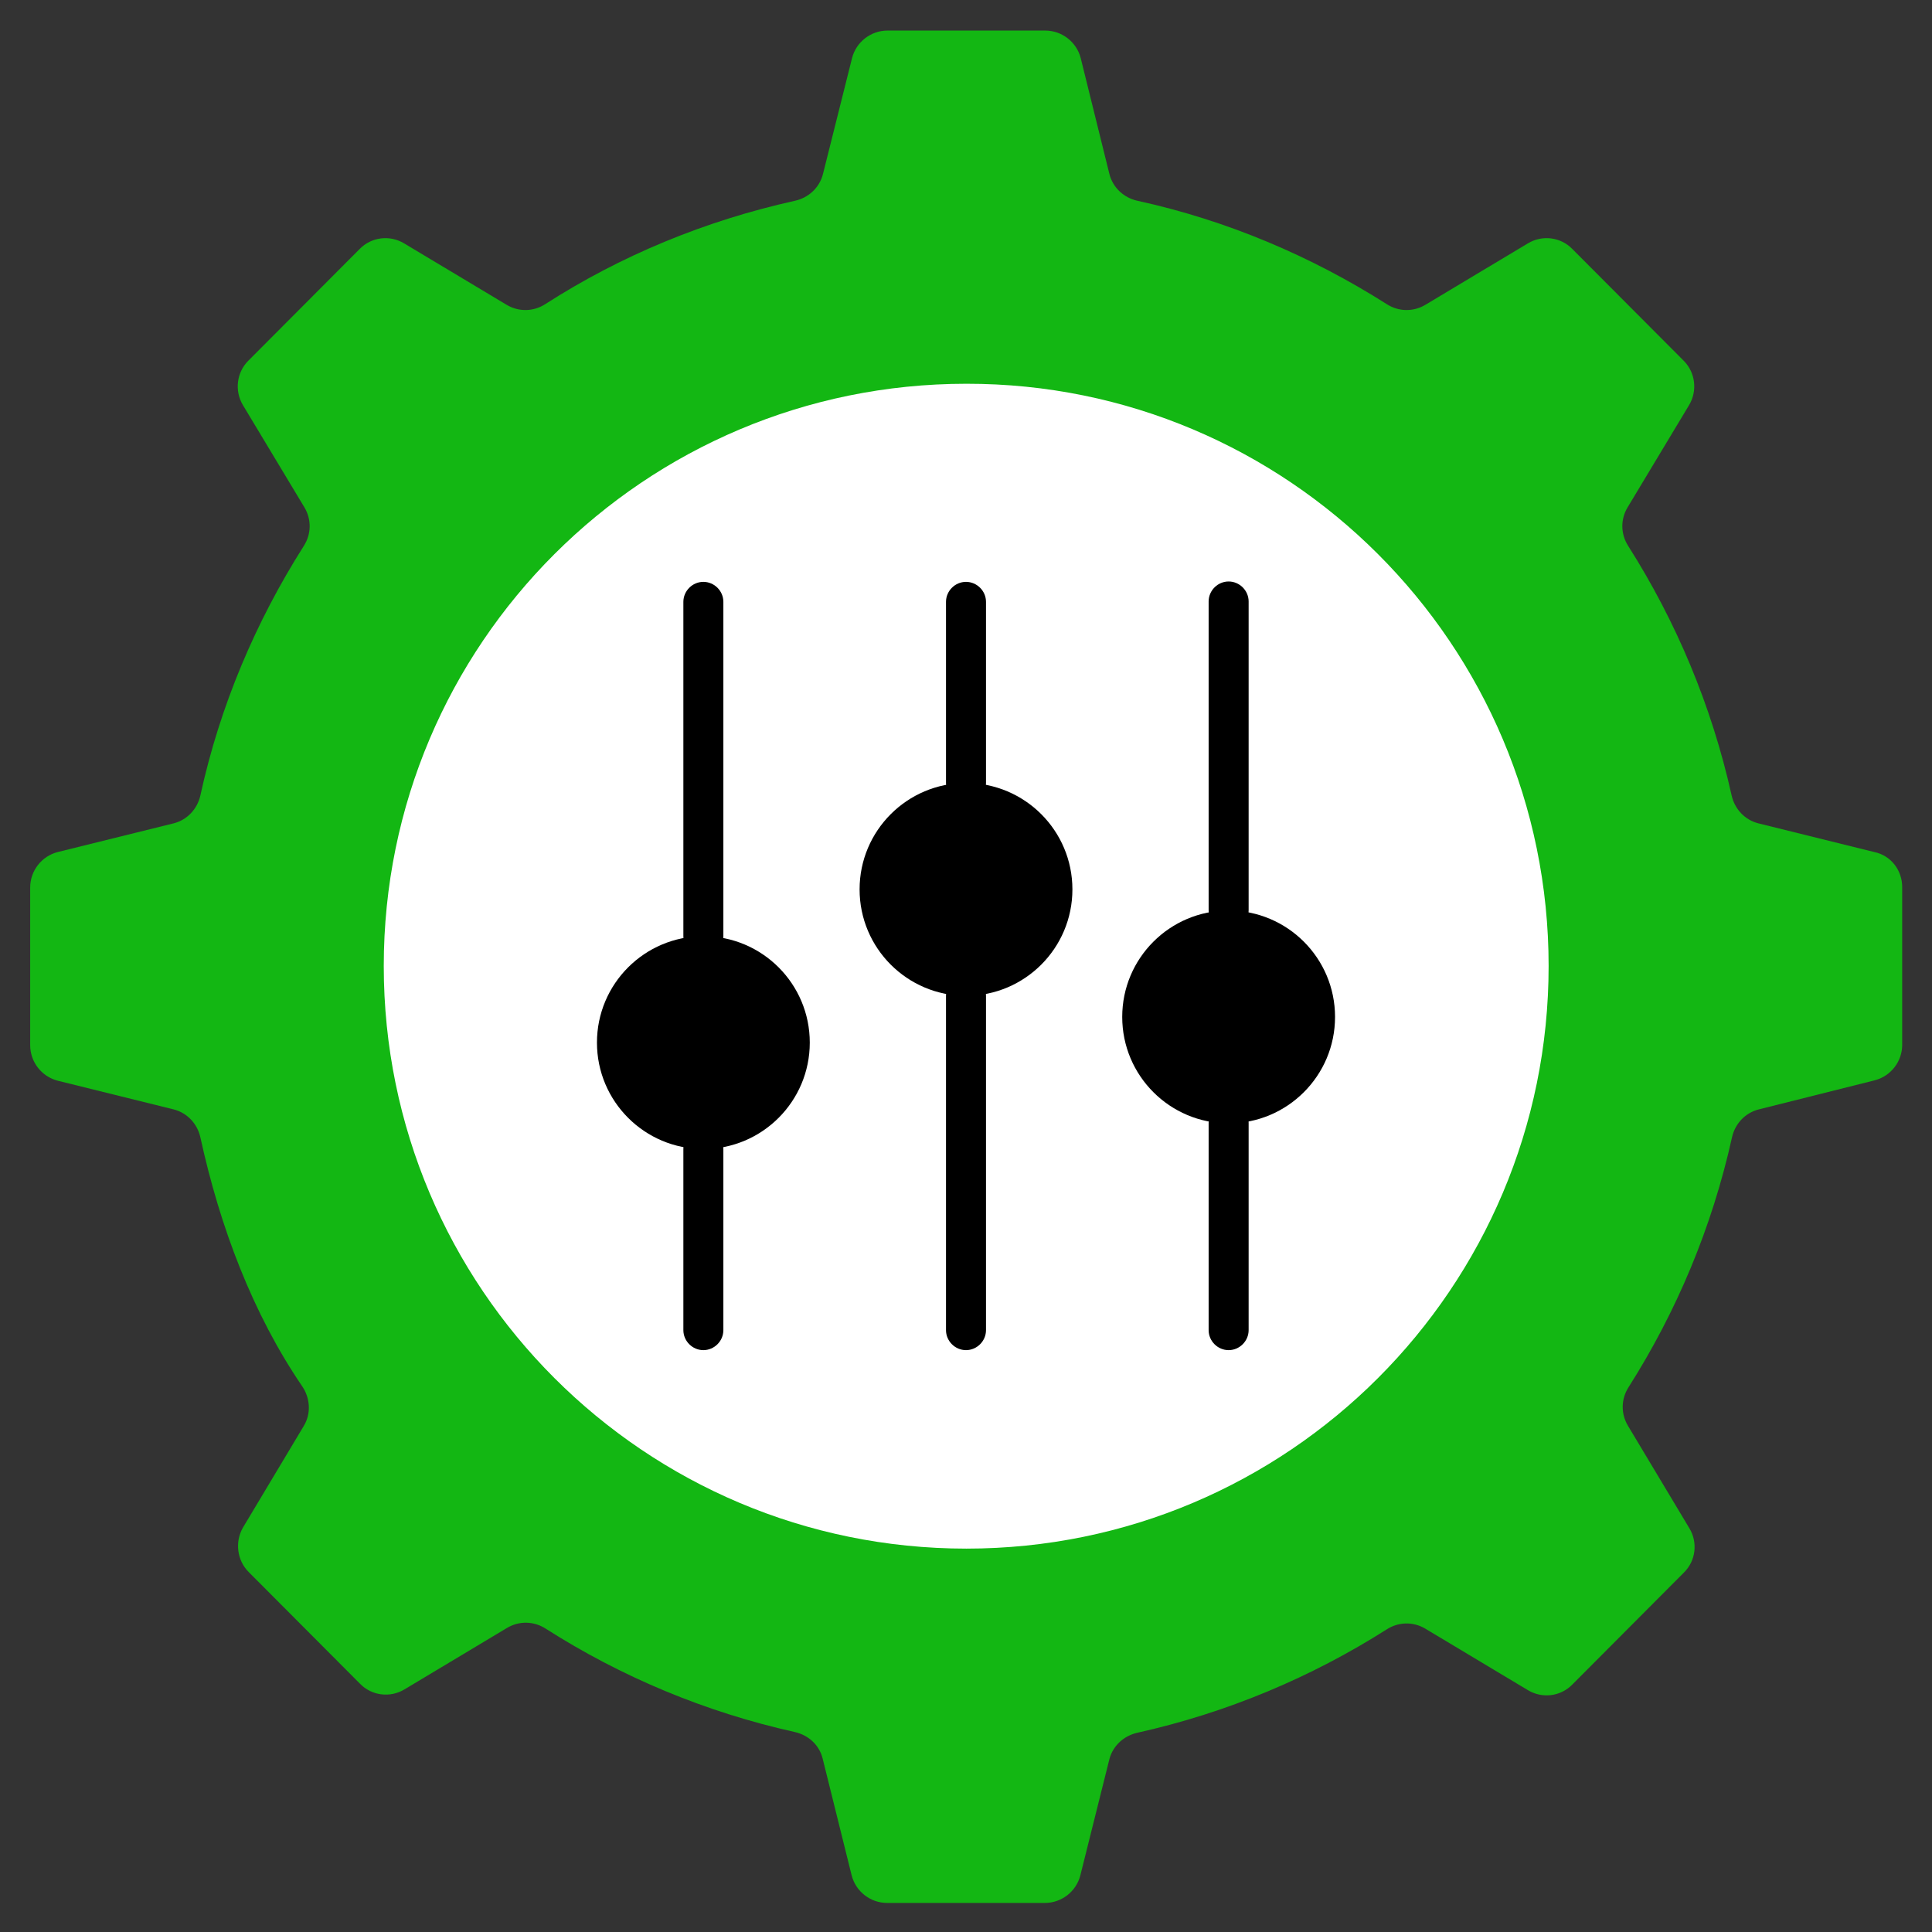
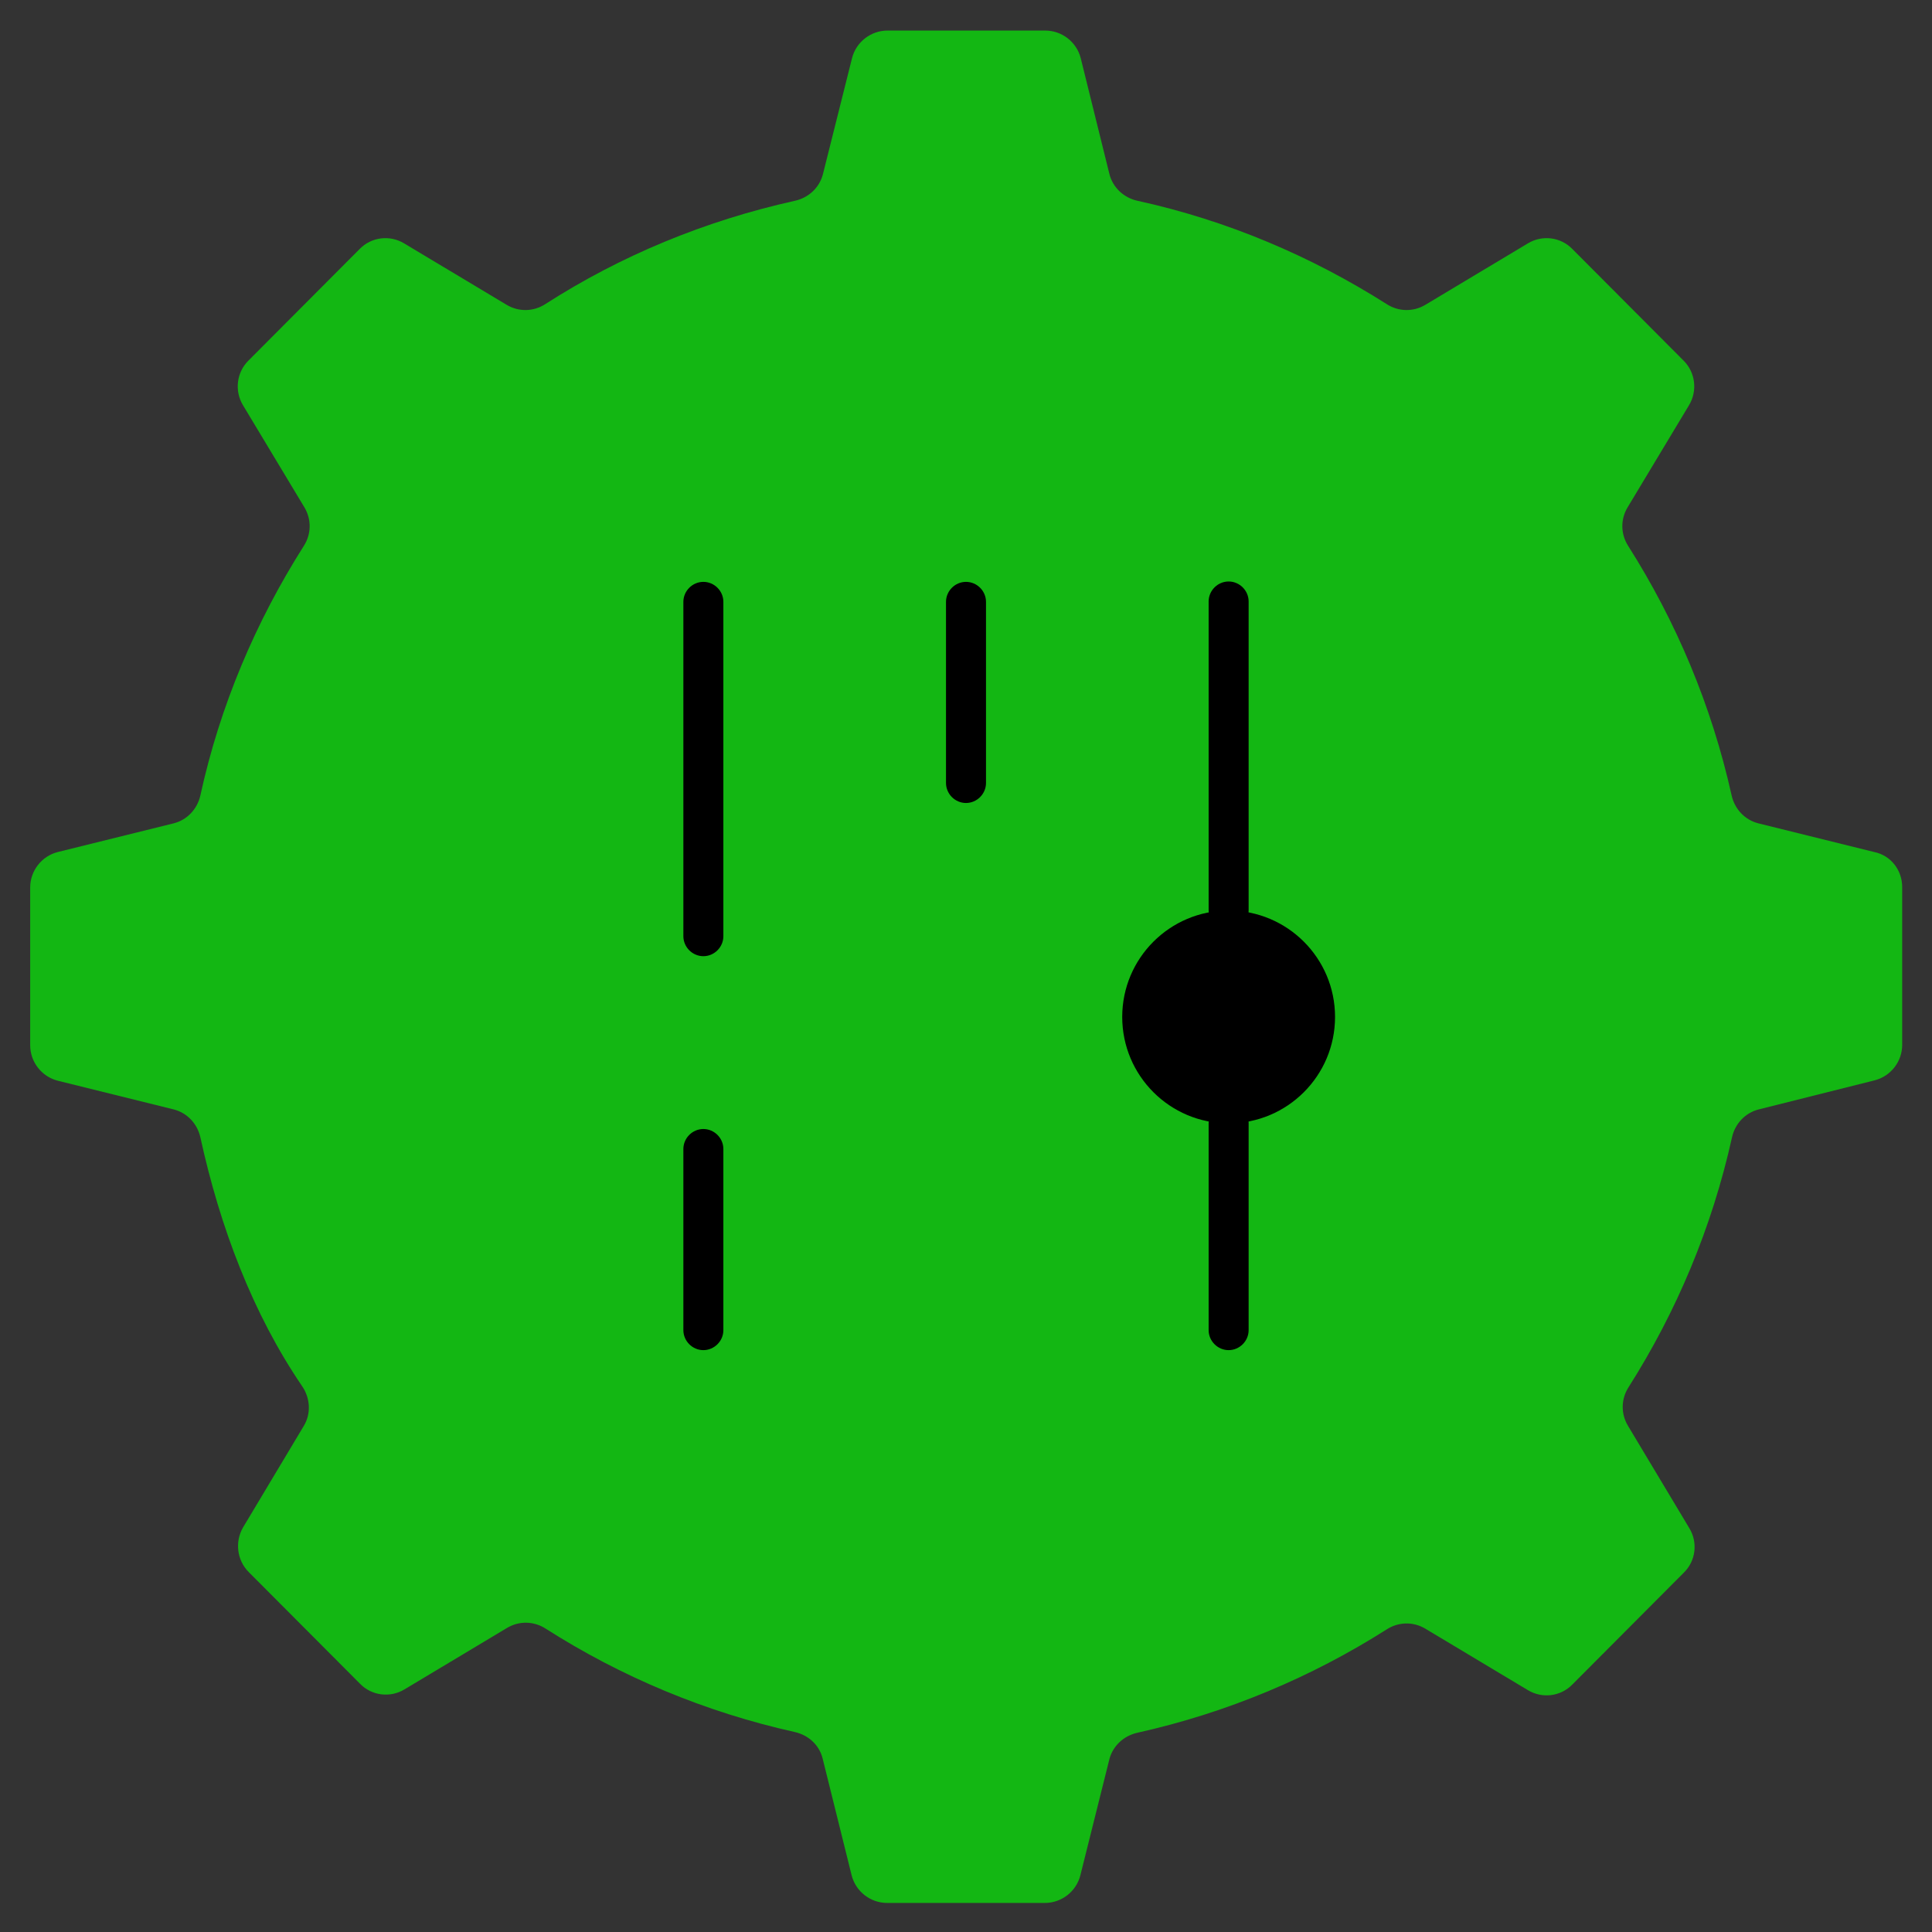
<svg xmlns="http://www.w3.org/2000/svg" version="1.1" id="Layer_1" x="0px" y="0px" viewBox="0 0 512 512" style="enable-background:new 0 0 512 512;" xml:space="preserve">
  <rect x="0" y="0" width="512" height="512" fill="#333333" stroke="none" />
  <style type="text/css">
	.st0{fill:#13B713;}
	.st1{fill:#FFFFFF;}
</style>
  <g id="_x32_3_Customization">
    <g>
      <path class="st0" d="M504.1,235.1v41.8c0,4.4-3,8.3-7.3,9.4l-30.7,7.7c-3.6,0.9-6.3,3.8-7.1,7.4c-5.3,23.9-14.7,46.2-27.4,66.2    c-2,3.1-2.1,7-0.2,10.2l16.3,27.2c2.3,3.8,1.7,8.7-1.5,11.8l-29.5,29.6c-3.1,3.2-8,3.8-11.8,1.5l-27.2-16.3    c-3.2-1.9-7.1-1.8-10.2,0.2c-20,12.7-42.3,22.1-66.1,27.4c-3.6,0.8-6.5,3.5-7.4,7l-7.7,30.8c-1.1,4.3-5,7.3-9.4,7.3h-41.8    c-4.4,0-8.3-3-9.4-7.3L218,466c-0.9-3.6-3.8-6.2-7.4-7c-23.8-5.3-46.1-14.7-66-27.4c-3.1-2-7-2.1-10.2-0.2l-27.2,16.3    c-3.8,2.3-8.7,1.7-11.8-1.5l-29.5-29.6c-3.1-3.1-3.7-8-1.5-11.8l16.1-26.9c2-3.3,1.7-7.4-0.4-10.5c-13.1-19.2-21.8-42.2-27-66    c-0.8-3.6-3.5-6.5-7.1-7.4l-30.7-7.6c-4.3-1.1-7.3-5-7.3-9.4v-41.8c0-4.4,3-8.3,7.3-9.4l30.7-7.6c3.6-0.9,6.3-3.8,7.1-7.4    c5.2-23.8,14.7-46.1,27.4-66.1c2-3.1,2.1-7,0.2-10.2l-16.3-27.1c-2.3-3.8-1.7-8.7,1.4-11.8l29.5-29.6c3.1-3.2,8-3.8,11.8-1.5    l27.2,16.3c3.2,1.9,7.1,1.8,10.2-0.2c19.9-12.8,42.3-22.1,66.2-27.4c3.6-0.8,6.5-3.5,7.4-7.1l7.7-30.7c1.1-4.3,5-7.3,9.4-7.3h41.8    c4.4,0,8.3,3,9.4,7.3l7.6,30.7c0.9,3.6,3.8,6.3,7.4,7.1c23.8,5.2,46.1,14.7,66.1,27.4c3.1,2,7,2.1,10.2,0.2l27.2-16.3    c3.8-2.3,8.7-1.7,11.8,1.5l29.5,29.6c3.1,3.1,3.7,8,1.4,11.8l-16.3,27.1c-1.9,3.2-1.8,7.1,0.2,10.2c12.7,20,22.1,42.3,27.4,66.1    c0.8,3.6,3.5,6.5,7.1,7.4l30.7,7.6C501.1,226.7,504.1,230.6,504.1,235.1L504.1,235.1z" />
-       <path class="st1" d="M410.4,256c0,85.3-69.1,154.4-154.3,154.4c-85.3,0-154.4-69.1-154.4-154.4c0-85.3,69.1-154.3,154.4-154.3    C341.2,101.6,410.4,170.7,410.4,256z" />
      <g>
        <path d="M186.4,357.8c-2.9,0-5.3-2.4-5.3-5.3v-48c0-2.9,2.4-5.3,5.3-5.3s5.3,2.4,5.3,5.3v48C191.7,355.4,189.3,357.8,186.4,357.8     z" />
      </g>
      <g>
        <path d="M186.4,253.4c-2.9,0-5.3-2.4-5.3-5.3v-88.6c0-2.9,2.4-5.3,5.3-5.3s5.3,2.4,5.3,5.3v88.6     C191.7,251,189.3,253.4,186.4,253.4L186.4,253.4z" />
      </g>
      <g>
        <path d="M256,212.8c-2.9,0-5.3-2.4-5.3-5.3v-48c0-2.9,2.4-5.3,5.3-5.3s5.3,2.4,5.3,5.3v48C261.3,210.4,258.9,212.8,256,212.8     L256,212.8z" />
      </g>
      <g>
-         <path d="M256,357.8c-2.9,0-5.3-2.4-5.3-5.3v-88.6c0-2.9,2.4-5.3,5.3-5.3s5.3,2.4,5.3,5.3v88.6C261.3,355.4,258.9,357.8,256,357.8     L256,357.8z" />
-       </g>
+         </g>
      <g>
        <path d="M325.6,357.8c-2.9,0-5.3-2.4-5.3-5.3v-54.9c0-2.9,2.4-5.3,5.3-5.3s5.3,2.4,5.3,5.3v54.9     C330.9,355.4,328.5,357.8,325.6,357.8z" />
      </g>
      <g>
        <path d="M325.6,246.5c-2.9,0-5.3-2.4-5.3-5.3v-81.8c0-2.9,2.4-5.3,5.3-5.3s5.3,2.4,5.3,5.3v81.8     C330.9,244.2,328.5,246.5,325.6,246.5z" />
      </g>
-       <circle cx="186.4" cy="276.3" r="28.2" />
-       <circle cx="256" cy="235.7" r="28.2" />
      <circle cx="325.6" cy="269.5" r="28.2" />
    </g>
  </g>
</svg>